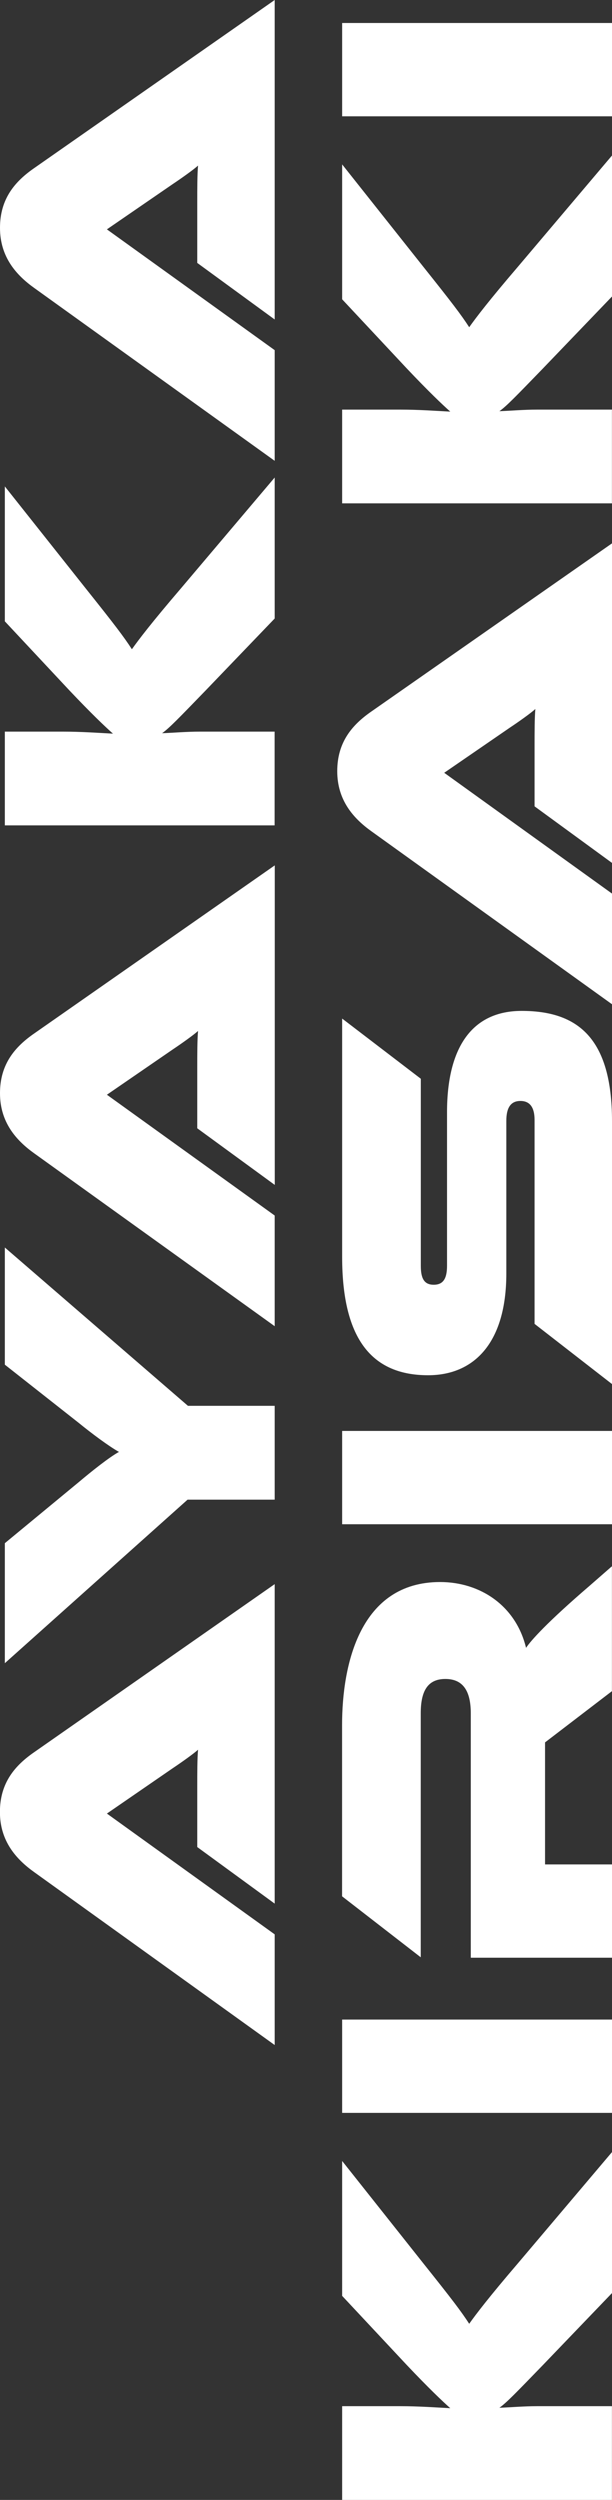
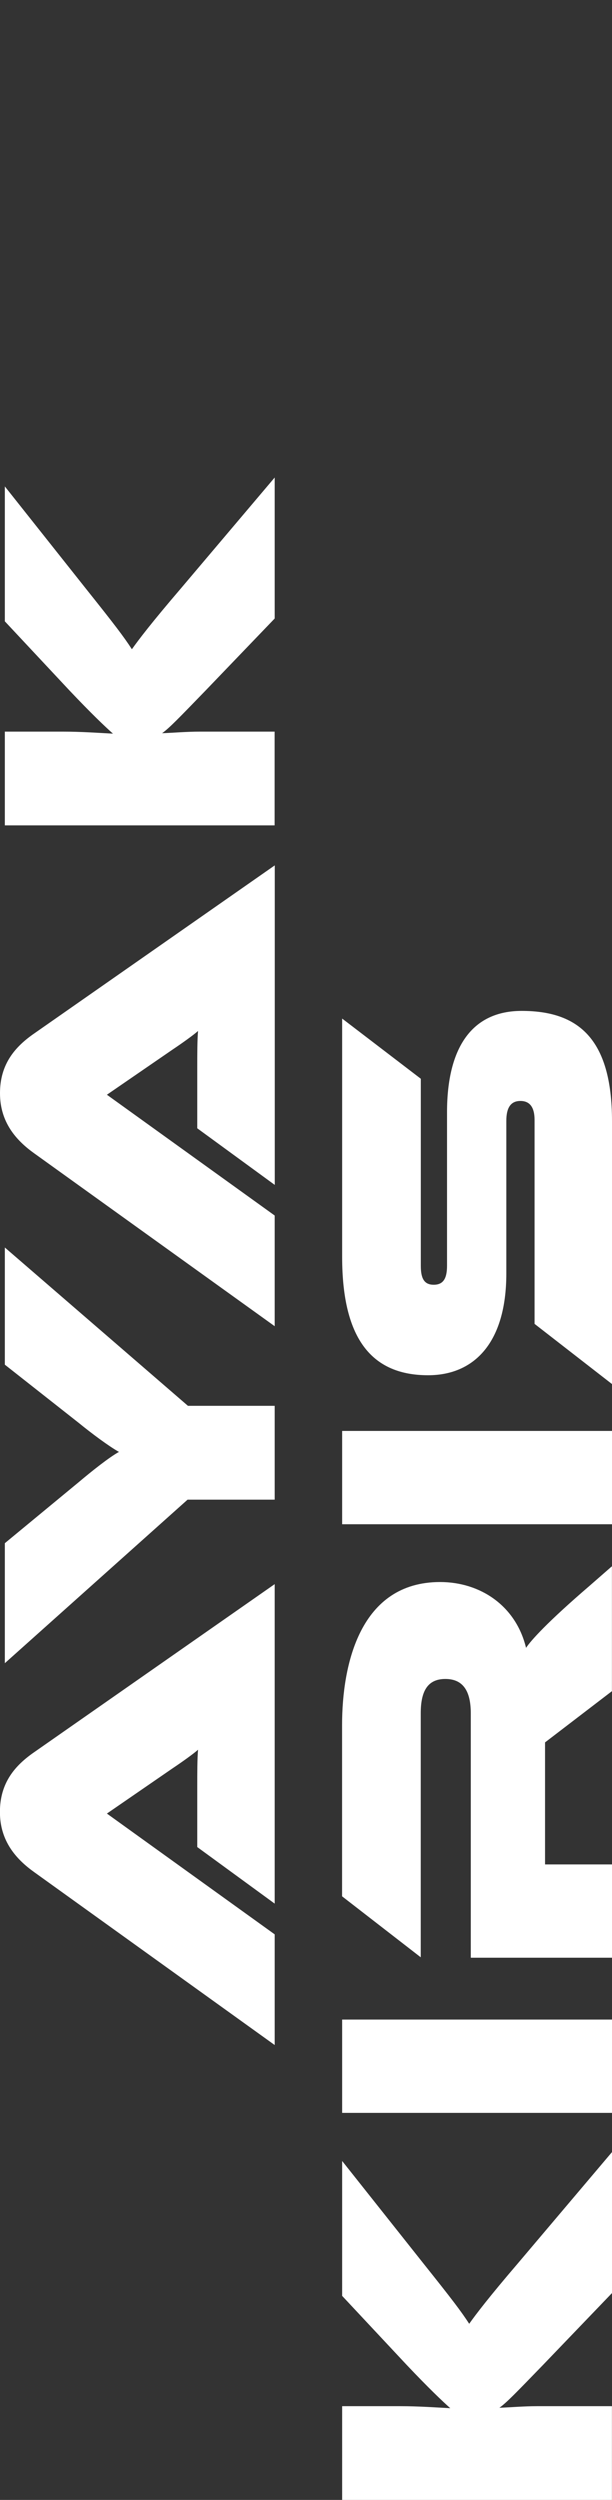
<svg xmlns="http://www.w3.org/2000/svg" id="_レイヤー_2" viewBox="0 0 84.73 345.62">
  <rect x="0" y="0" width="84.73" height="345.62" fill="#333333" stroke="none" />
  <defs>
    <style>.cls-1{fill:#fff;}</style>
  </defs>
  <g id="LINE">
    <g>
      <path class="cls-1" d="M38.03,263.18l-10.72-7.82v-8.38c0-1.79,0-3.91,.11-5.08-.61,.56-2.35,1.79-3.52,2.57l-9.1,6.26,23.23,16.7v15.3l-33.29-23.9c-2.51-1.79-4.75-4.3-4.75-8.32s2.07-6.42,4.75-8.27l33.29-23.23v44.17Z" />
      <path class="cls-1" d="M38.03,207.33h-12.06L.67,229.94v-16.59l10.22-8.43c1.79-1.51,4.24-3.46,5.58-4.19-1.4-.78-3.8-2.57-5.58-4.02L.67,188.67v-16.2l25.35,21.89h12.01v12.96Z" />
      <path class="cls-1" d="M38.03,163.81l-10.72-7.82v-8.38c0-1.79,0-3.91,.11-5.08-.61,.56-2.35,1.79-3.52,2.57l-9.1,6.25,23.23,16.7v15.3L4.75,159.46c-2.51-1.79-4.75-4.3-4.75-8.32s2.07-6.42,4.75-8.27l33.29-23.23v44.17Z" />
      <path class="cls-1" d="M38.03,85.51l-9.61,10c-3.69,3.8-4.97,5.14-5.98,5.86,1.56-.06,3.41-.22,5.19-.22h10.39v12.96H.67v-12.96H8.77c2.4,0,4.86,.17,6.87,.28-1.12-1-2.96-2.74-6.03-5.98L.67,85.9v-18.65l11.22,14.13c3.97,4.97,5.25,6.65,6.37,8.38,.95-1.34,2.74-3.69,6.76-8.38l13.01-15.36v19.49Z" />
-       <path class="cls-1" d="M38.03,44.17l-10.72-7.82v-8.38c0-1.79,0-3.91,.11-5.08-.61,.56-2.35,1.79-3.52,2.57l-9.1,6.25,23.23,16.7v15.3L4.75,39.82c-2.51-1.79-4.75-4.3-4.75-8.32s2.07-6.42,4.75-8.27L38.03,0V44.17Z" />
      <path class="cls-1" d="M84.73,317.02l-9.61,10c-3.69,3.8-4.97,5.14-5.98,5.86,1.56-.06,3.41-.22,5.19-.22h10.39v12.96H47.37v-12.96h8.1c2.4,0,4.86,.17,6.87,.28-1.12-1-2.96-2.74-6.03-5.98l-8.94-9.55v-18.65l11.22,14.13c3.97,4.97,5.25,6.65,6.37,8.38,.95-1.34,2.74-3.69,6.76-8.38l13.01-15.36v19.49Z" />
      <path class="cls-1" d="M84.73,292.11H47.37v-12.9h37.36v12.9Z" />
      <path class="cls-1" d="M84.73,233.8l-9.27,7.09v16.87h9.27v12.9h-19.55v-33.79c0-3.07-1.06-4.75-3.52-4.75s-3.41,1.68-3.41,4.75v33.73l-10.89-8.43v-23.68c0-8.43,2.51-19.77,13.57-19.77,5.58,0,10.5,3.29,11.9,9.1,.67-1.01,2.9-3.52,8.82-8.6l3.07-2.68v17.26Z" />
      <path class="cls-1" d="M84.73,210.73H47.37v-12.9h37.36v12.9Z" />
      <path class="cls-1" d="M84.73,191.35l-10.72-8.32v-28.2c0-1.68-.61-2.62-1.96-2.62s-1.95,.95-1.95,2.74v21.11c0,9.66-4.52,14.07-10.83,14.07-7.54,0-11.9-4.69-11.9-16.36v-32.95l10.89,8.32v25.86c0,1.73,.45,2.62,1.79,2.62s1.84-.89,1.84-2.62v-21.22c0-9.05,3.52-14.02,10.33-14.02,7.71,0,12.51,3.69,12.51,15.25v36.36Z" />
-       <path class="cls-1" d="M84.73,119.3l-10.72-7.82v-8.38c0-1.79,0-3.91,.11-5.08-.61,.56-2.34,1.79-3.52,2.57l-9.1,6.25,23.23,16.7v15.3l-33.29-23.9c-2.51-1.79-4.75-4.3-4.75-8.32s2.07-6.42,4.75-8.27l33.29-23.23v44.17Z" />
-       <path class="cls-1" d="M84.73,40.99l-9.61,10c-3.69,3.8-4.97,5.14-5.98,5.86,1.56-.06,3.41-.22,5.19-.22h10.39v12.96H47.37v-12.96h8.1c2.4,0,4.86,.17,6.87,.28-1.12-1-2.96-2.74-6.03-5.98l-8.94-9.55V22.73l11.22,14.13c3.97,4.97,5.25,6.65,6.37,8.38,.95-1.34,2.74-3.69,6.76-8.38l13.01-15.36v19.49Z" />
-       <path class="cls-1" d="M84.73,16.08H47.37V3.18h37.36v12.9Z" />
    </g>
  </g>
</svg>